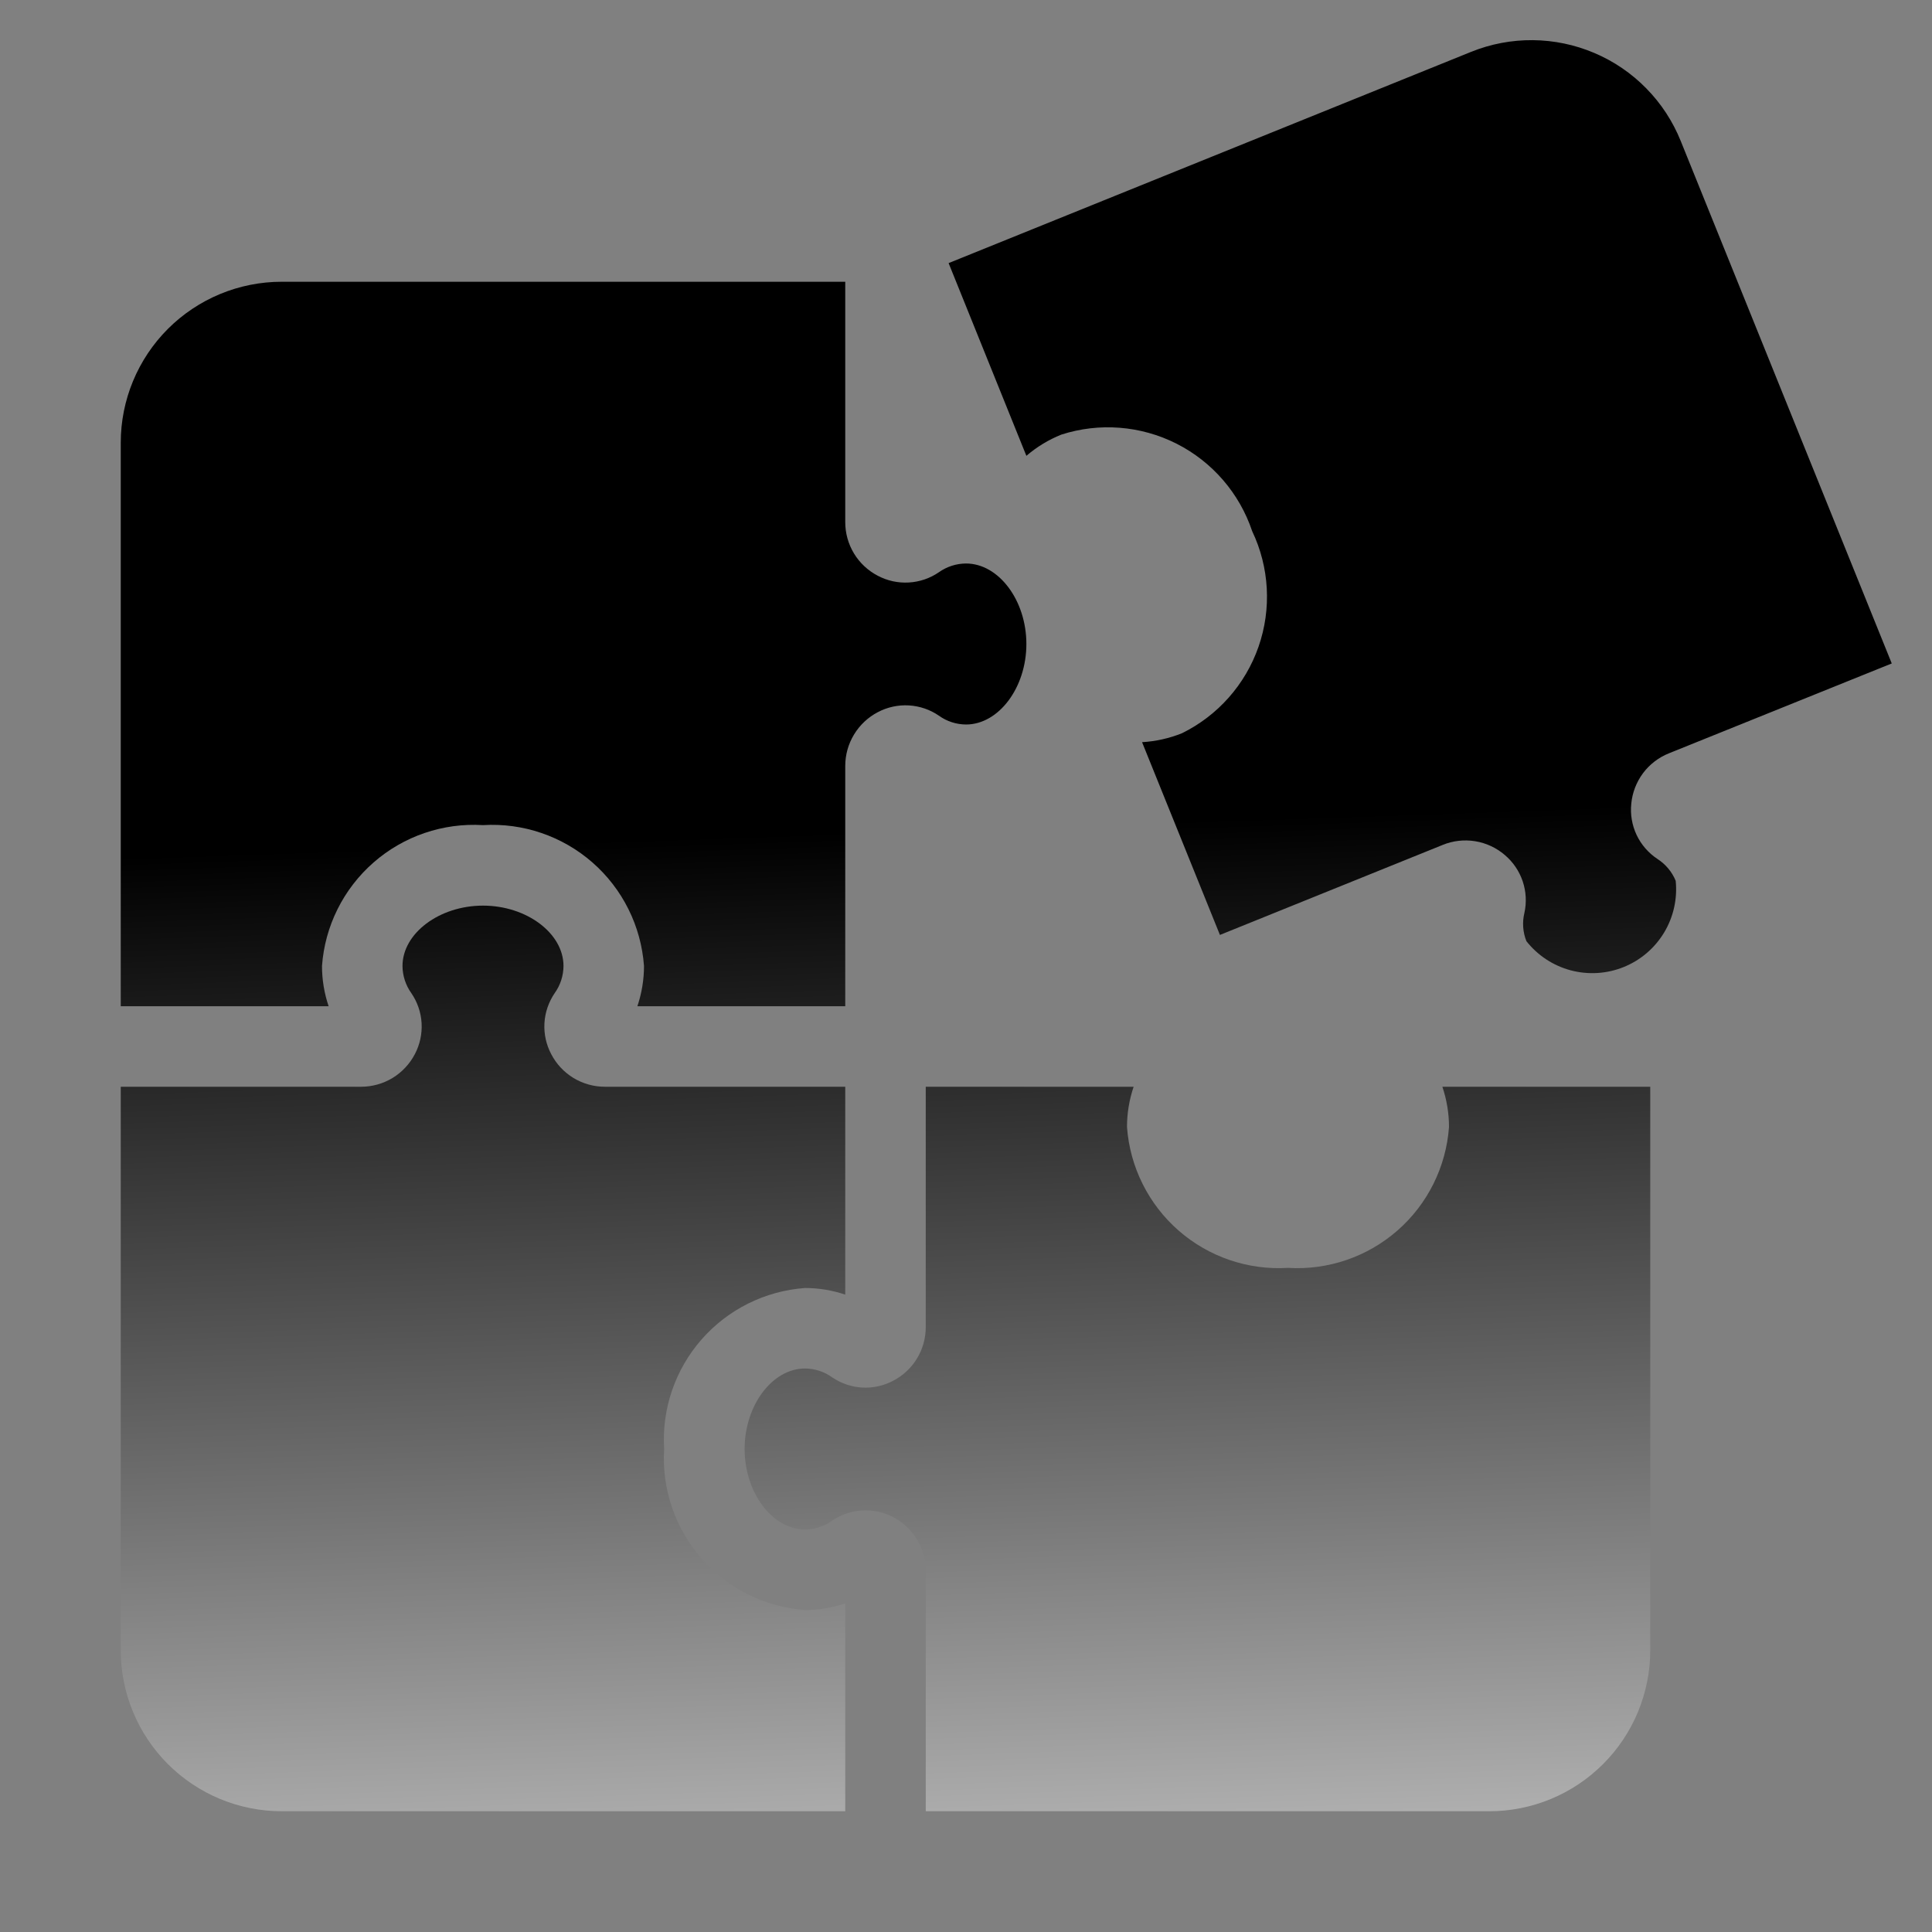
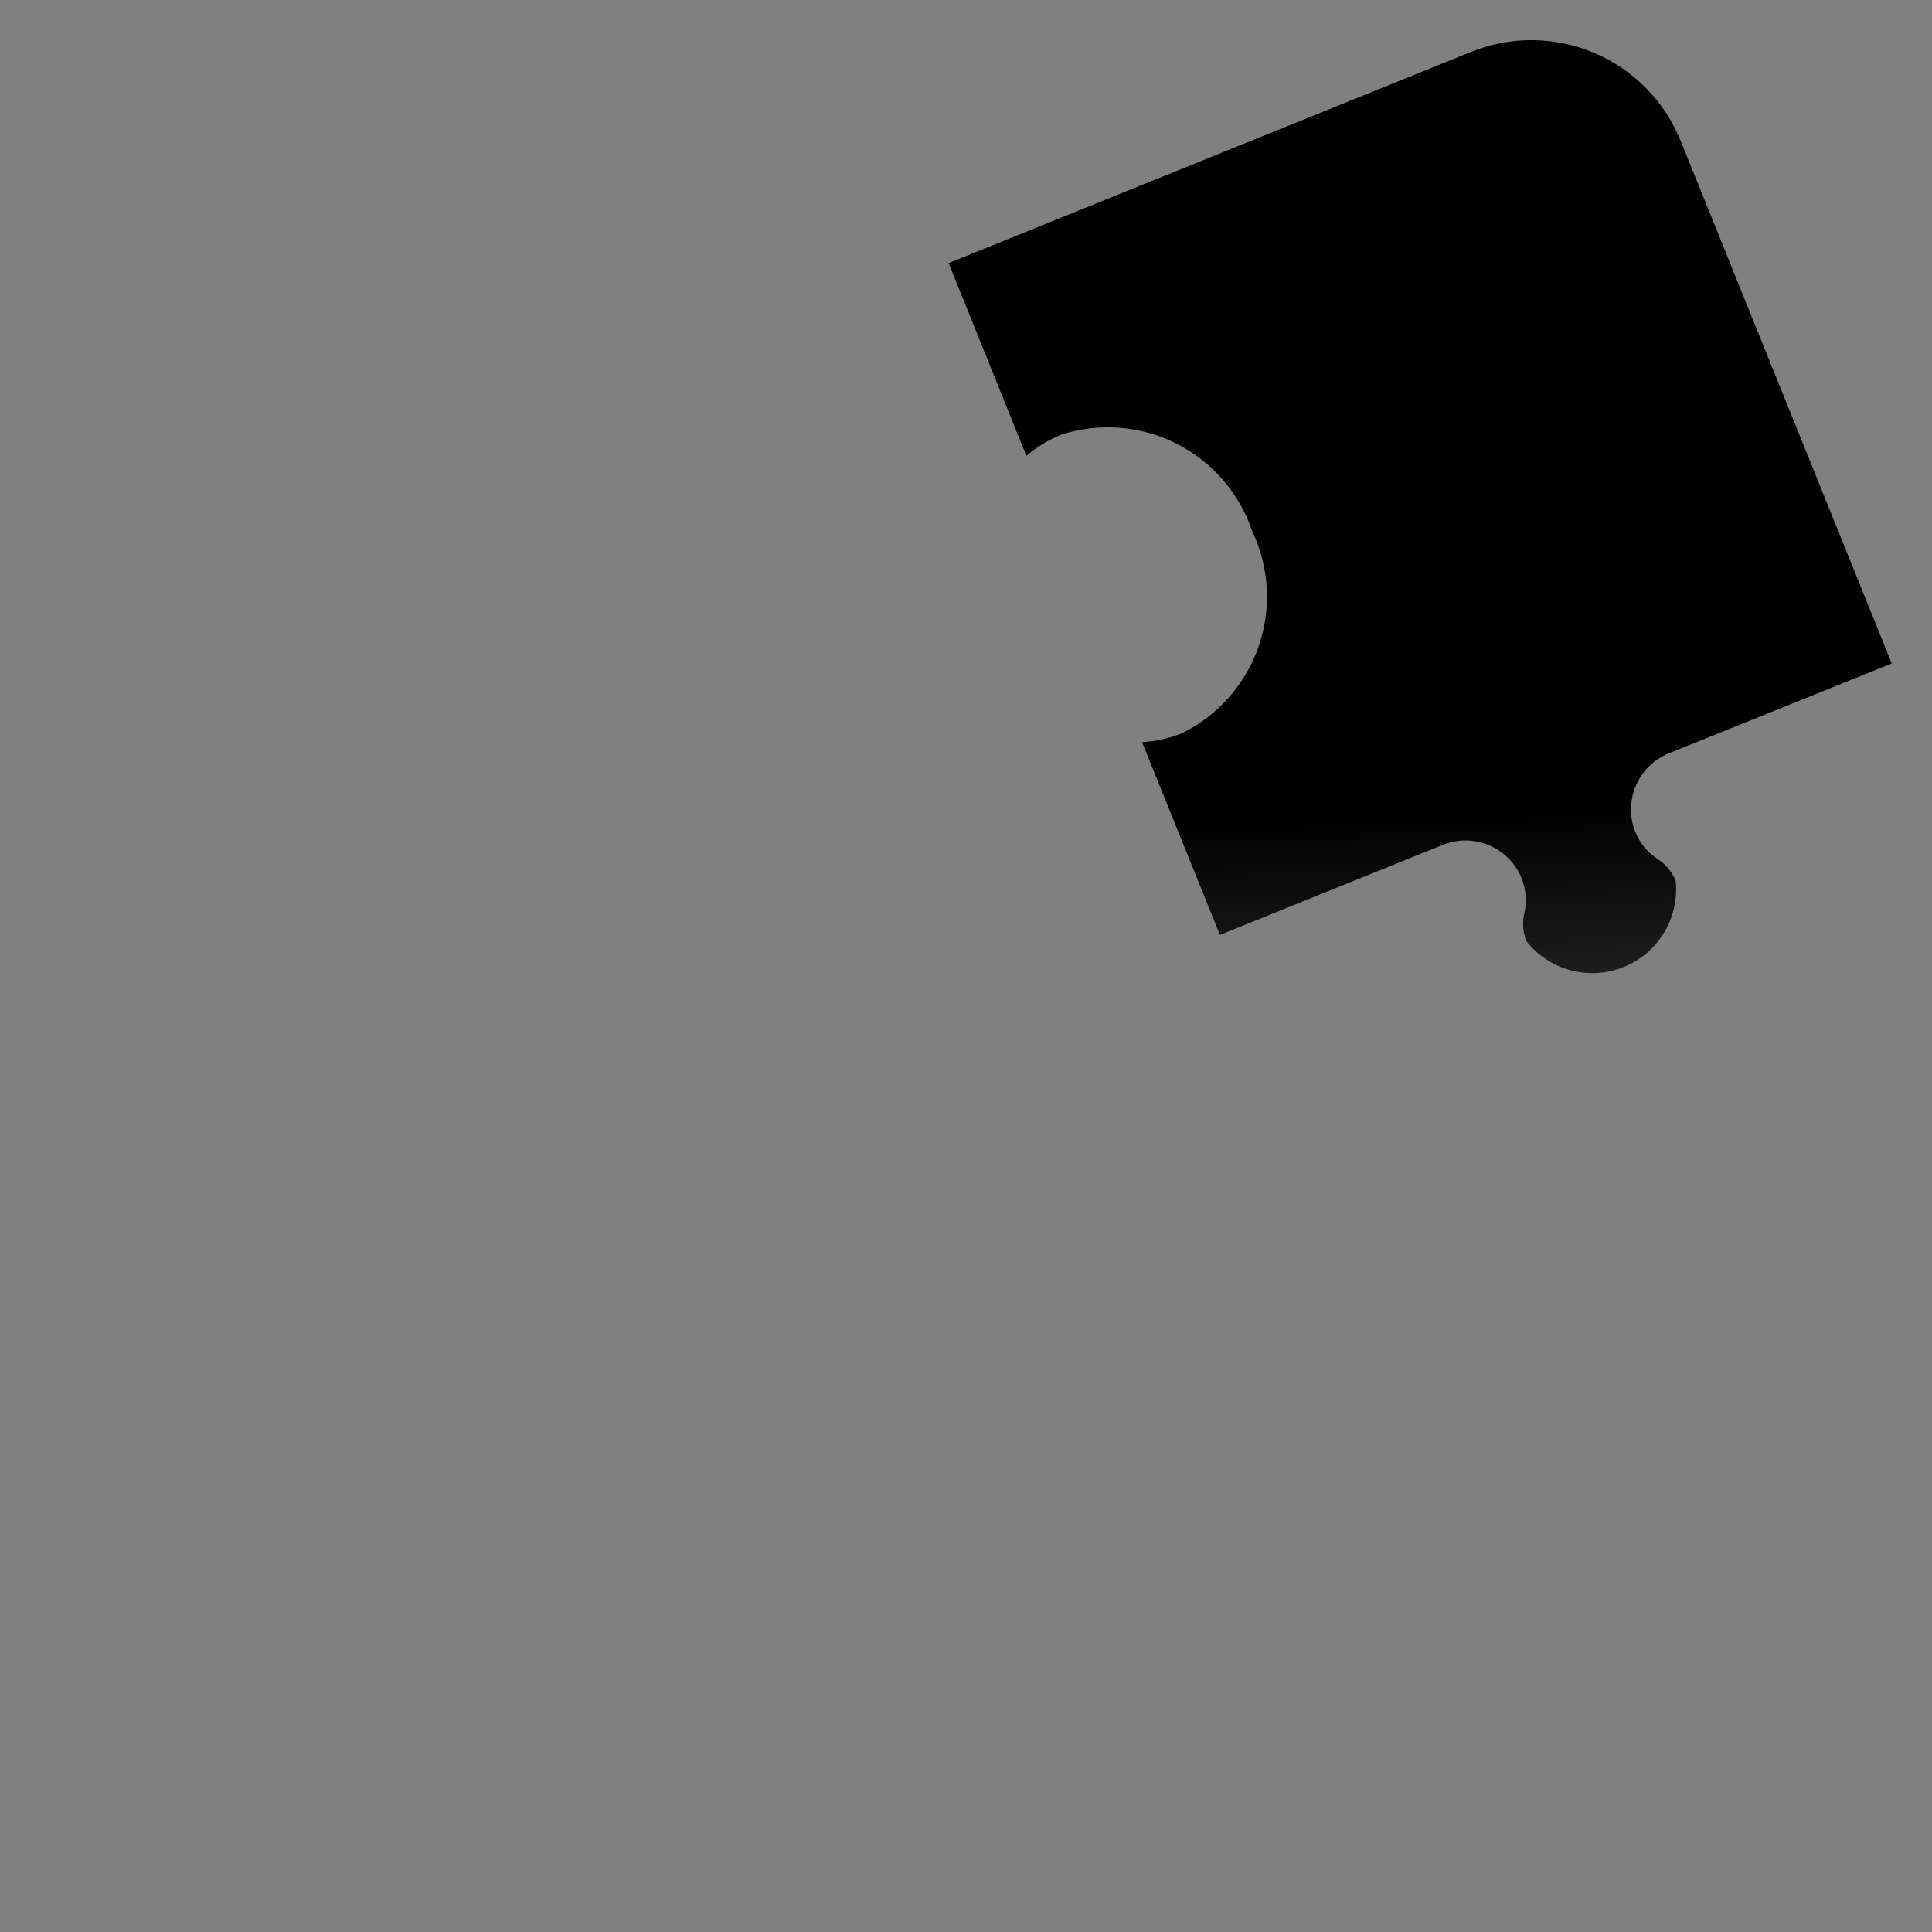
<svg xmlns="http://www.w3.org/2000/svg" width="60" height="60" viewBox="0 0 60 60" fill="none">
  <rect x="0" y="0" width="60" height="60" fill="#808080" stroke="none" />
-   <path d="M10.206 31.25C10.07 30.847 10 30.425 10 30C10.089 28.759 10.665 27.604 11.601 26.785C12.537 25.966 13.758 25.549 15 25.625C16.242 25.549 17.463 25.966 18.399 26.785C19.335 27.604 19.91 28.759 20 30C20 30.425 19.93 30.847 19.794 31.25H26.25V23.786C26.25 23.442 26.344 23.105 26.523 22.811C26.701 22.516 26.956 22.277 27.261 22.117C27.558 21.96 27.891 21.888 28.226 21.907C28.561 21.927 28.884 22.037 29.16 22.227C29.405 22.403 29.698 22.498 30 22.5C31.016 22.5 31.875 21.355 31.875 20C31.875 18.645 31.016 17.5 30 17.5C29.699 17.502 29.406 17.596 29.16 17.77C28.884 17.96 28.56 18.071 28.225 18.09C27.89 18.11 27.556 18.037 27.26 17.88C26.955 17.721 26.699 17.482 26.521 17.188C26.343 16.894 26.249 16.556 26.25 16.212V8.75H8.75C7.424 8.75 6.152 9.277 5.214 10.214C4.277 11.152 3.75 12.424 3.75 13.75V31.25H10.206Z" fill="url(#paint0_linear_127_256)" />
  <path d="M31.875 14.156C32.198 13.879 32.563 13.657 32.958 13.498C34.142 13.116 35.429 13.218 36.539 13.779C37.649 14.341 38.493 15.318 38.888 16.497C39.423 17.62 39.494 18.909 39.085 20.084C38.676 21.258 37.82 22.225 36.704 22.773C36.309 22.931 35.892 23.024 35.468 23.049L37.886 29.035L44.806 26.239C45.125 26.109 45.473 26.07 45.813 26.125C46.152 26.18 46.47 26.328 46.731 26.551C46.988 26.767 47.18 27.05 47.288 27.367C47.395 27.685 47.414 28.026 47.341 28.354C47.271 28.645 47.293 28.951 47.404 29.229C47.753 29.672 48.236 29.99 48.781 30.135C49.326 30.279 49.903 30.244 50.426 30.032C50.949 29.821 51.389 29.445 51.68 28.962C51.971 28.479 52.097 27.915 52.04 27.354C51.925 27.075 51.727 26.839 51.474 26.676C51.194 26.491 50.97 26.233 50.826 25.93C50.683 25.626 50.626 25.289 50.661 24.955C50.694 24.613 50.821 24.287 51.026 24.011C51.232 23.736 51.51 23.523 51.829 23.395L58.75 20.604L52.195 4.375C51.949 3.766 51.586 3.211 51.125 2.743C50.665 2.274 50.117 1.901 49.513 1.645C48.908 1.388 48.259 1.253 47.602 1.247C46.945 1.241 46.294 1.365 45.685 1.611L29.46 8.171L31.875 14.156Z" fill="url(#paint1_linear_127_256)" />
-   <path d="M44.794 33.75C44.93 34.153 45 34.575 45 35C44.91 36.241 44.335 37.396 43.399 38.215C42.463 39.034 41.242 39.451 40 39.375C38.758 39.451 37.537 39.034 36.601 38.215C35.665 37.396 35.09 36.241 35 35C35 34.575 35.07 34.153 35.206 33.75H28.75V41.212C28.751 41.556 28.657 41.894 28.479 42.188C28.301 42.482 28.045 42.721 27.74 42.88C27.444 43.037 27.11 43.111 26.776 43.092C26.441 43.073 26.118 42.962 25.841 42.773C25.596 42.597 25.302 42.502 25 42.5C23.984 42.5 23.125 43.645 23.125 45C23.125 46.355 23.984 47.5 25 47.5C25.302 47.498 25.597 47.403 25.843 47.226C26.119 47.037 26.441 46.927 26.776 46.908C27.11 46.889 27.443 46.961 27.739 47.117C28.044 47.277 28.299 47.516 28.478 47.81C28.656 48.105 28.75 48.442 28.75 48.786V56.25H46.25C47.576 56.25 48.848 55.723 49.785 54.785C50.723 53.848 51.25 52.576 51.25 51.25V33.75H44.794Z" fill="url(#paint2_linear_127_256)" />
-   <path d="M26.25 49.794C25.847 49.93 25.425 50 25 50C23.759 49.91 22.604 49.335 21.785 48.399C20.966 47.463 20.549 46.242 20.625 45C20.549 43.758 20.966 42.537 21.785 41.601C22.604 40.665 23.759 40.09 25 40C25.425 40 25.847 40.07 26.25 40.206V33.75H18.788C18.444 33.751 18.106 33.657 17.812 33.479C17.518 33.301 17.279 33.045 17.12 32.74C16.963 32.444 16.889 32.11 16.908 31.776C16.927 31.441 17.038 31.118 17.227 30.841C17.403 30.596 17.498 30.302 17.5 30C17.5 28.984 16.355 28.125 15 28.125C13.645 28.125 12.5 28.984 12.5 30C12.502 30.302 12.598 30.597 12.774 30.843C12.963 31.119 13.074 31.441 13.093 31.775C13.112 32.11 13.039 32.443 12.883 32.739C12.723 33.044 12.484 33.299 12.19 33.478C11.895 33.656 11.558 33.75 11.214 33.75H3.75V51.25C3.75 52.576 4.277 53.848 5.214 54.785C6.152 55.723 7.424 56.25 8.75 56.25H26.25V49.794Z" fill="url(#paint3_linear_127_256)" />
  <defs>
    <linearGradient id="paint0_linear_127_256" x1="29.679" y1="25.715" x2="31.239" y2="71.127" gradientUnits="userSpaceOnUse">
      <stop />
      <stop offset="1" stop-color="white" />
    </linearGradient>
    <linearGradient id="paint1_linear_127_256" x1="29.679" y1="25.715" x2="31.239" y2="71.127" gradientUnits="userSpaceOnUse">
      <stop />
      <stop offset="1" stop-color="white" />
    </linearGradient>
    <linearGradient id="paint2_linear_127_256" x1="29.679" y1="25.715" x2="31.239" y2="71.127" gradientUnits="userSpaceOnUse">
      <stop />
      <stop offset="1" stop-color="white" />
    </linearGradient>
    <linearGradient id="paint3_linear_127_256" x1="29.679" y1="25.715" x2="31.239" y2="71.127" gradientUnits="userSpaceOnUse">
      <stop />
      <stop offset="1" stop-color="white" />
    </linearGradient>
  </defs>
</svg>